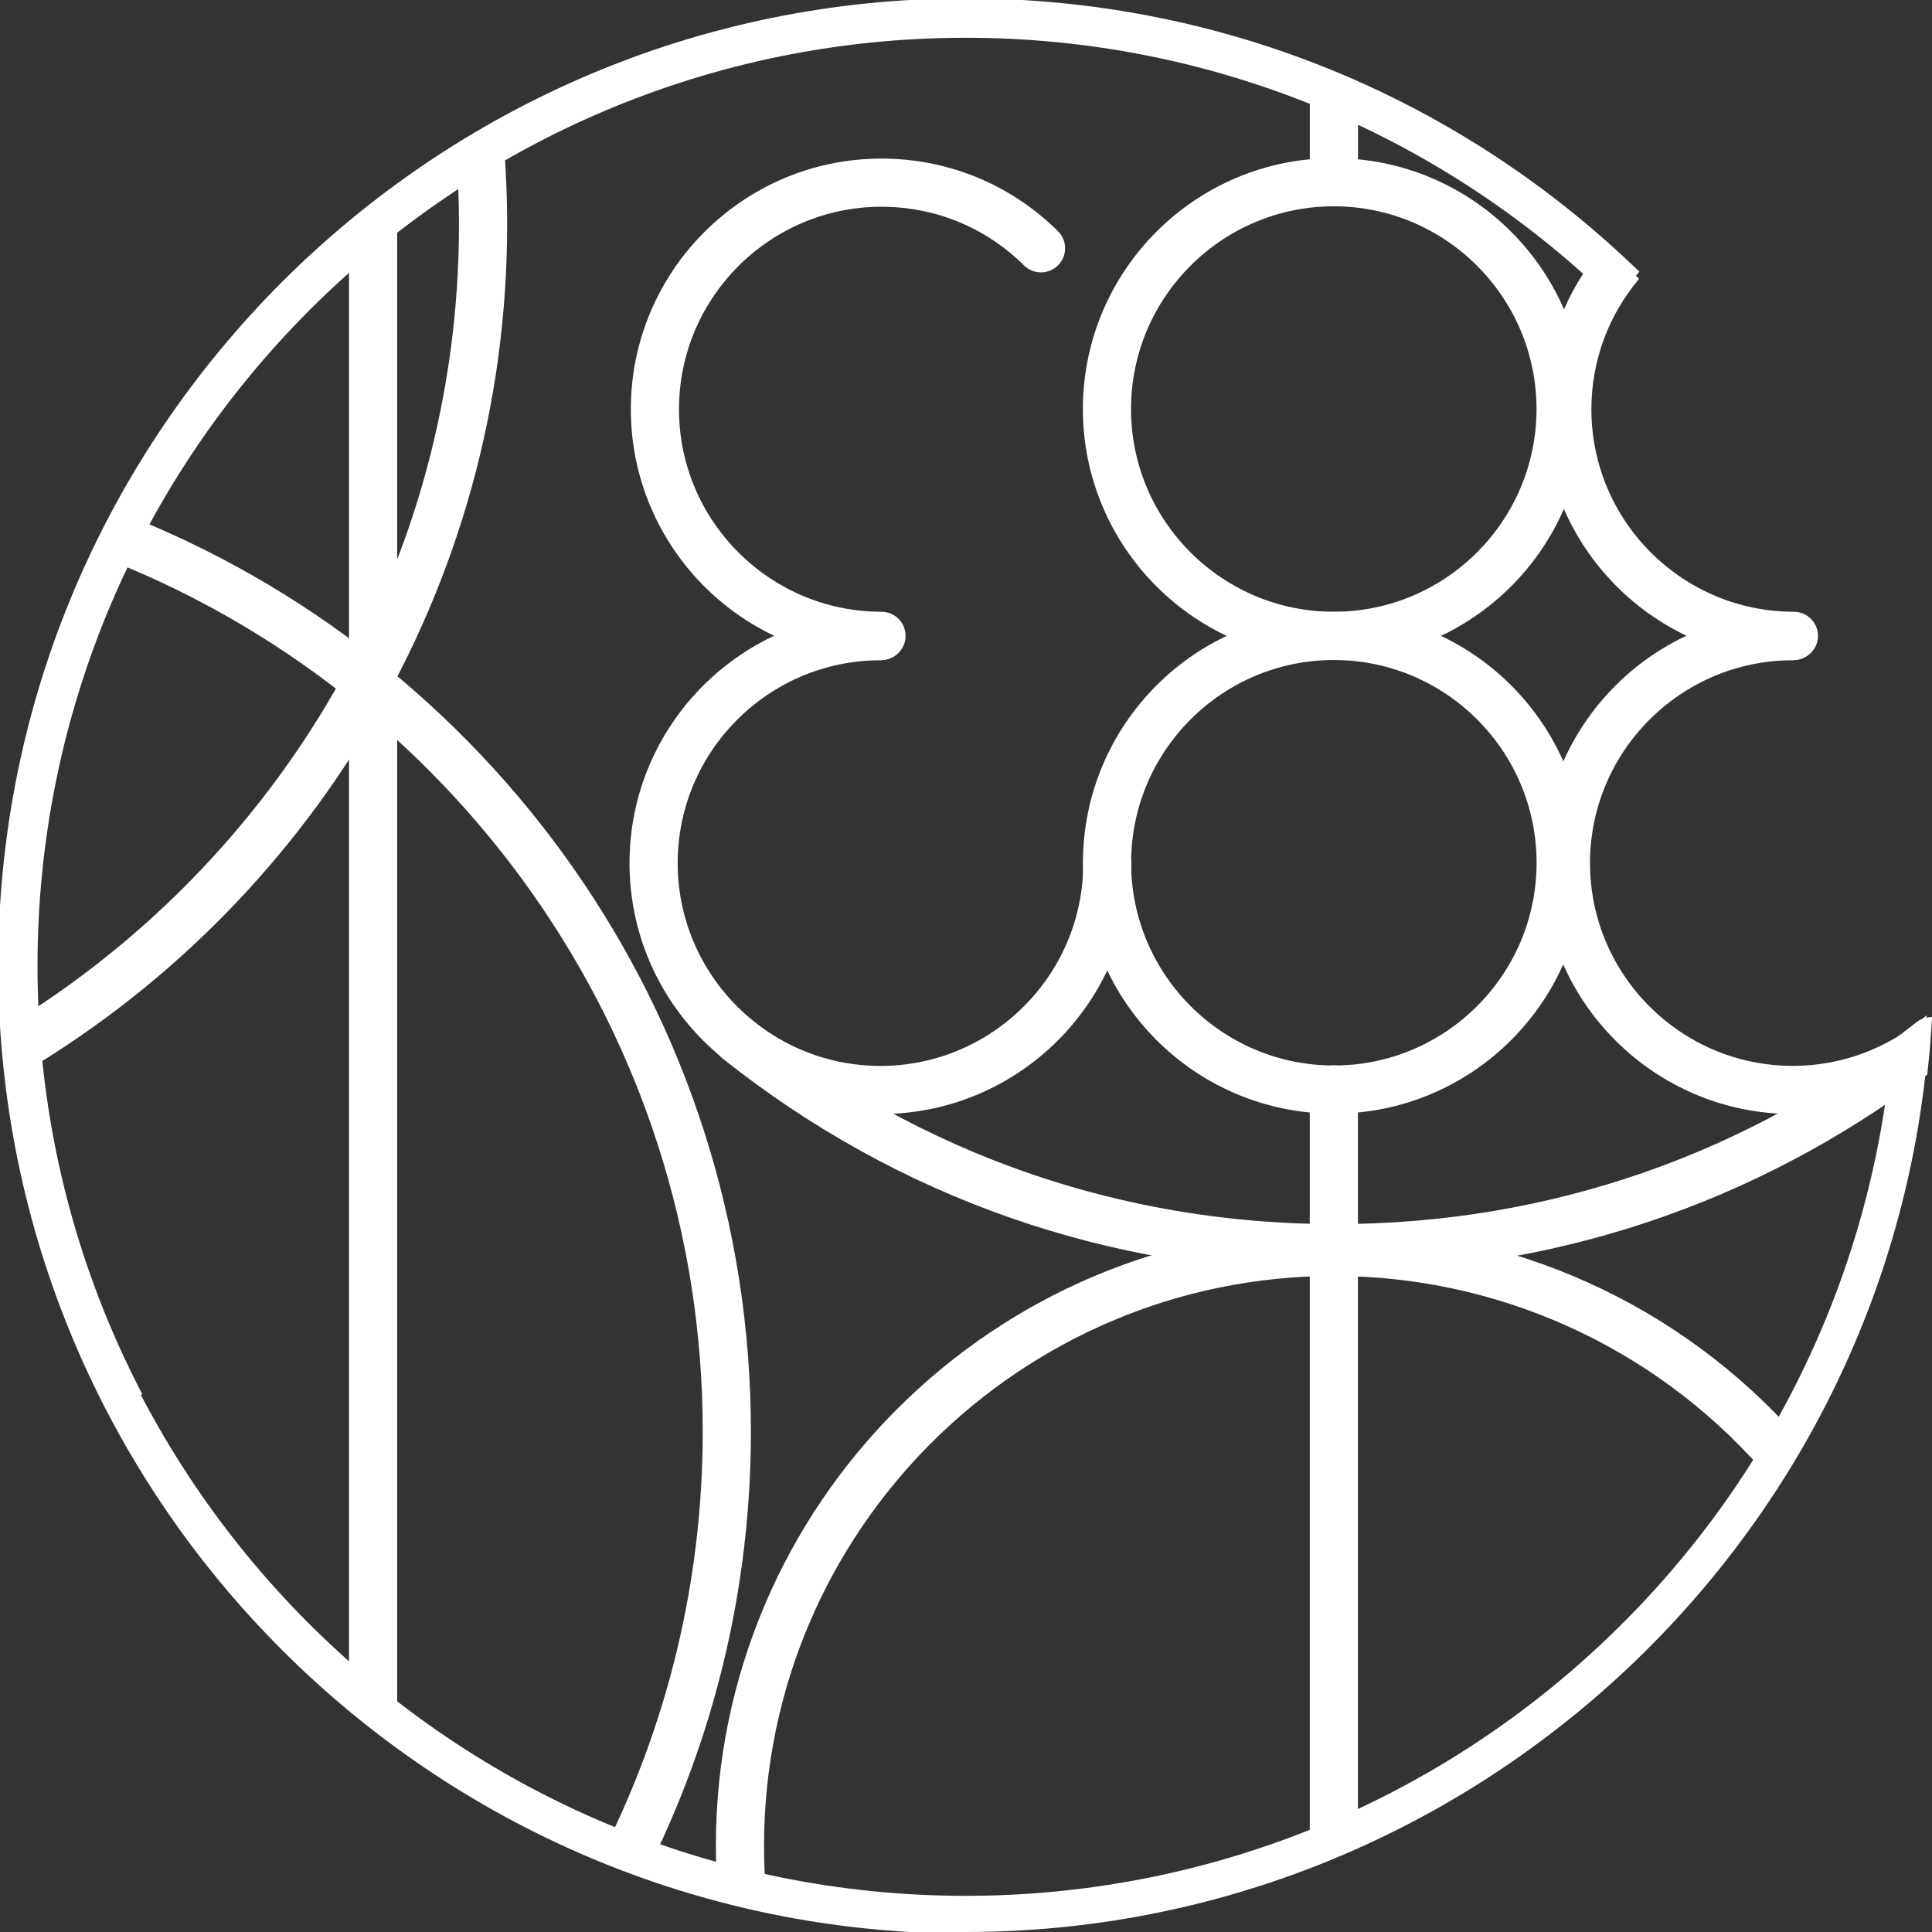
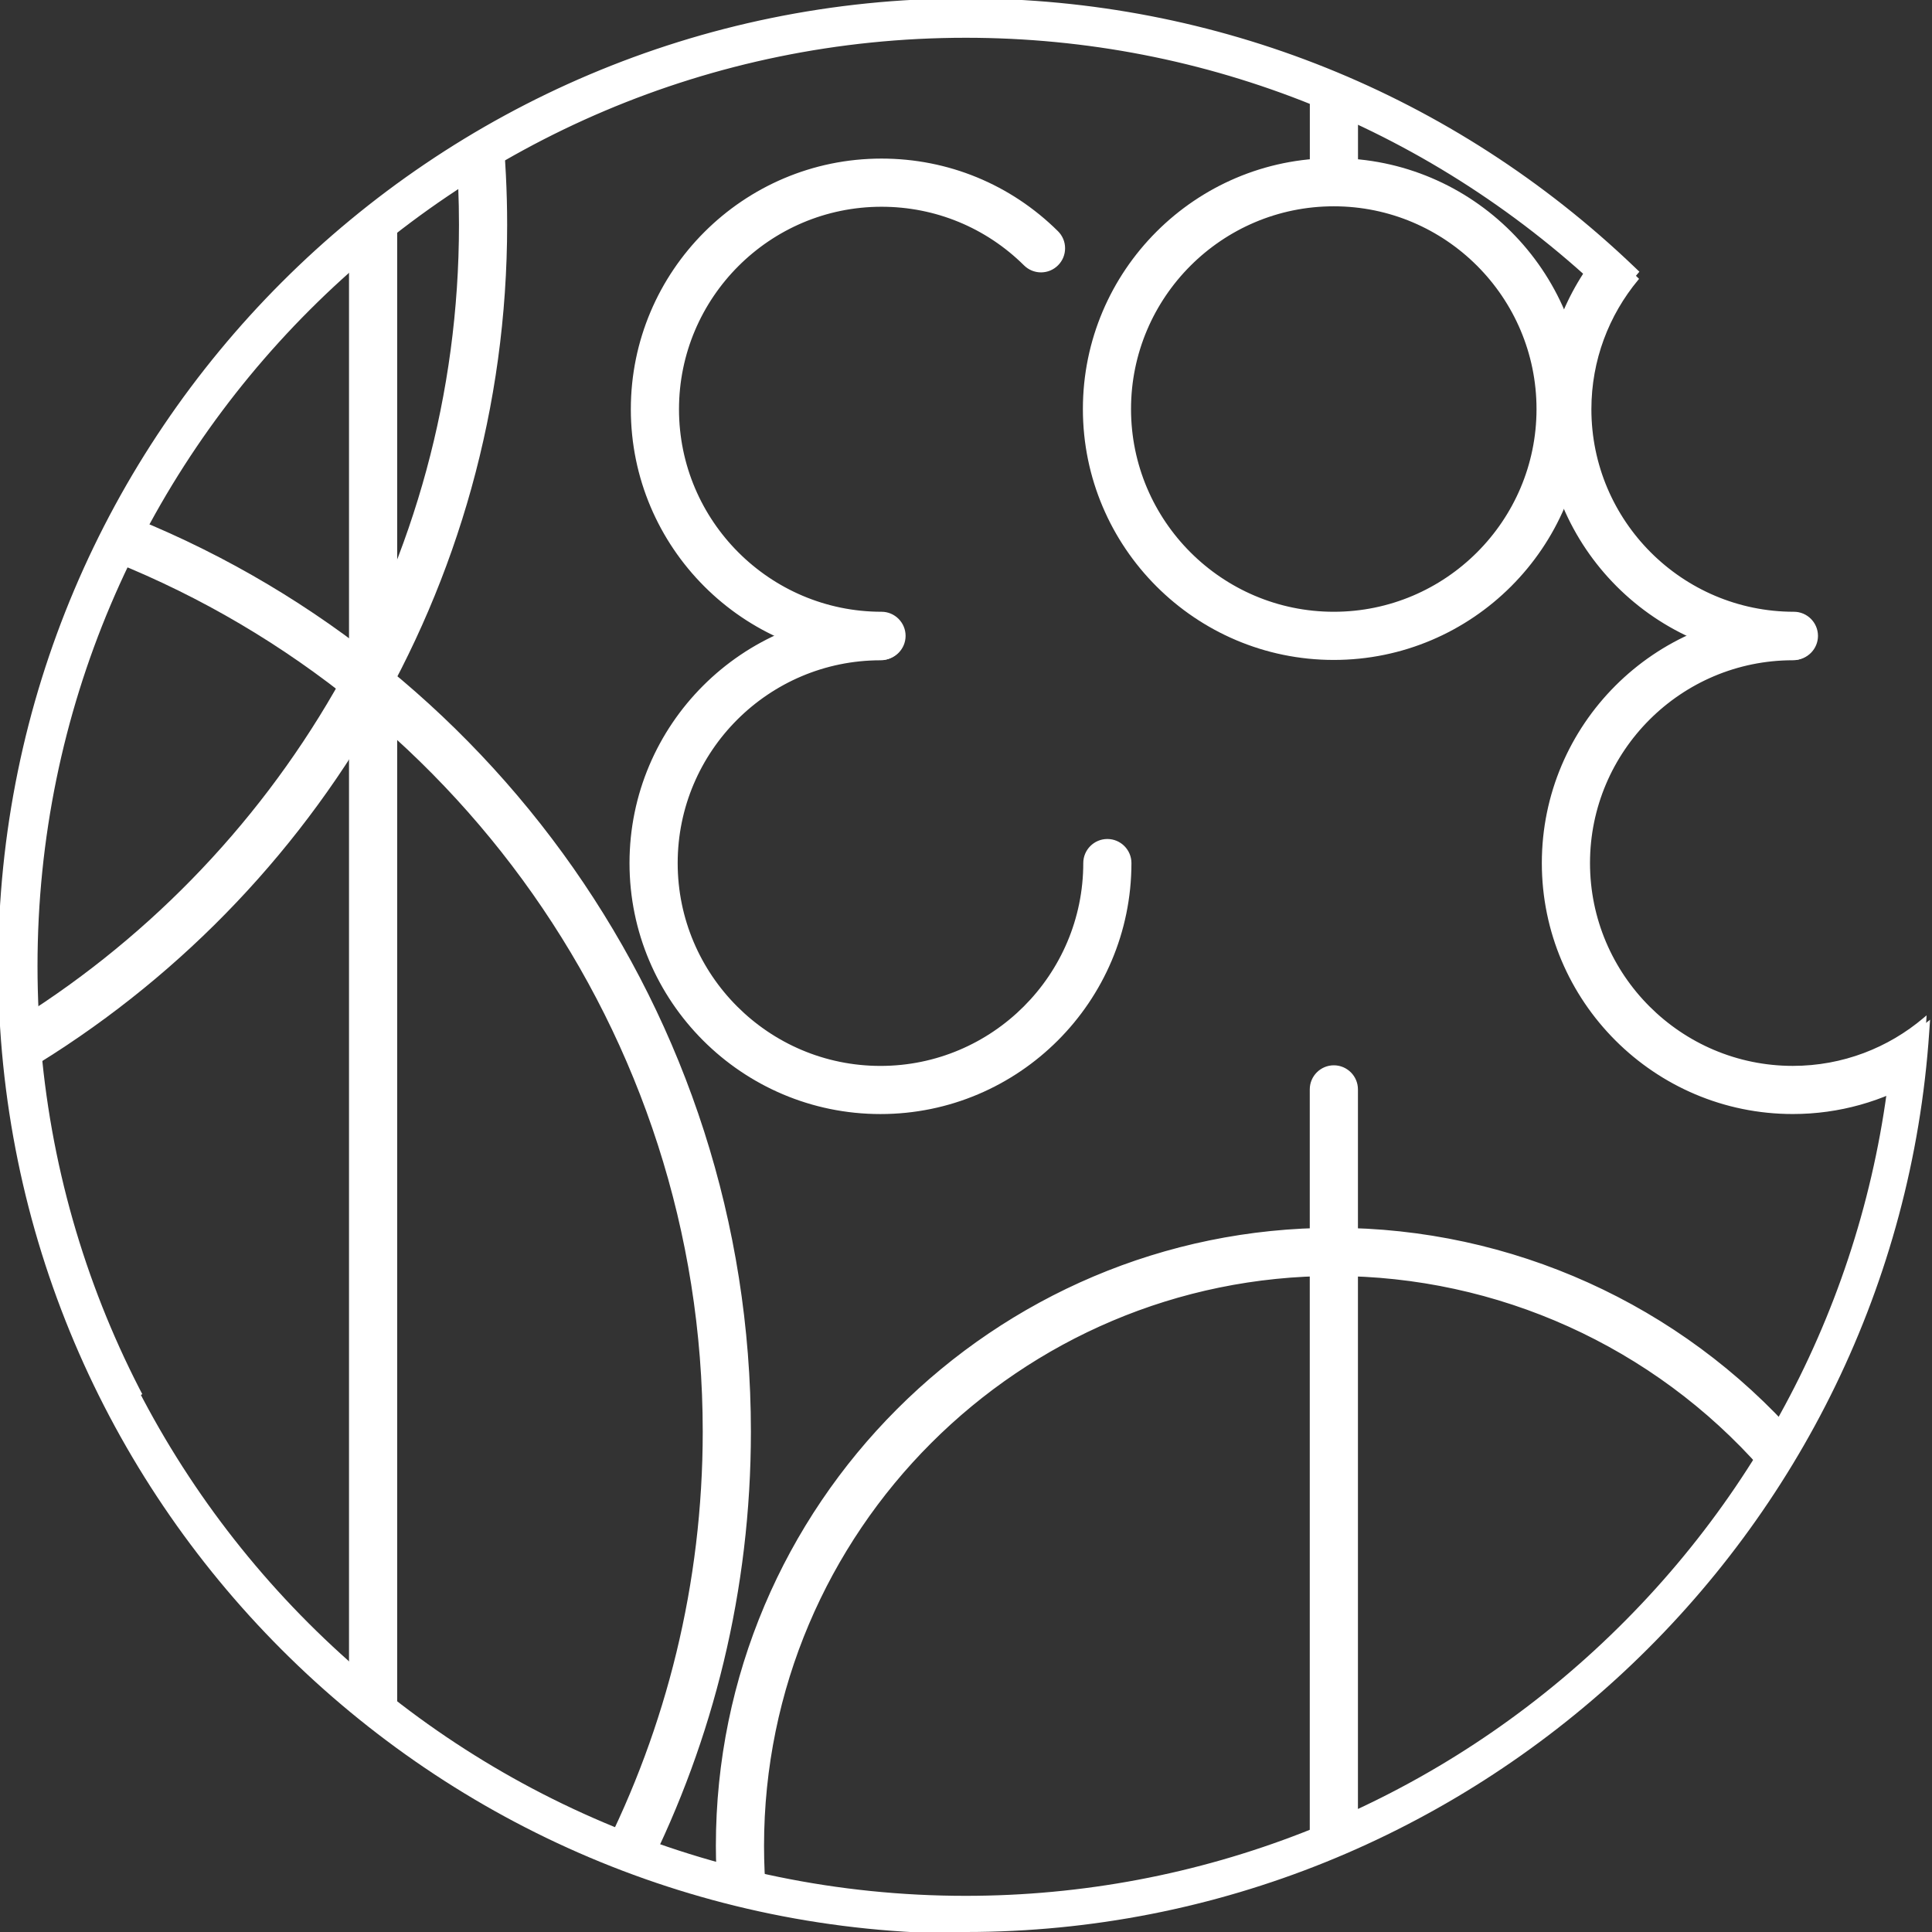
<svg xmlns="http://www.w3.org/2000/svg" version="1.1" id="レイヤー_1" x="0px" y="0px" viewBox="0 0 600 600" style="enable-background:new 0 0 600 600;" xml:space="preserve">
  <rect x="0" y="0" width="600" height="600" fill="#333333" stroke="none" />
  <style type="text/css">
	.st0{display:none;fill:#0E0E0E;}
	.st1{fill:#FFFFFF;}
	.st0,.st1{
    stroke:#fff;
    stroke-dasharray: 2000;
    stroke-dashoffset: 0;
    stroke-width: 1;
    -webkit-animation: hello 0s ease-in 0s;
    animation: hello 2.5s ease-in 0s;
  }
	@-webkit-keyframes hello {
			0% {
				stroke-dashoffset: 2000;
				fill:transparent;
			}
			40% {
				stroke-dashoffset: 2000;
				fill:transparent;
			}
			50% {
				fill:transparent;
			}
			100% {
				stroke-dashoffset: 0;
				fill:#fff;
			}
		}
</style>
  <rect x="-150" y="-63.32" class="st0" width="900.34" height="741.53" />
  <path class="st1" d="M273.76,204.45c-42.65,0-77.35-34.7-77.35-77.35c0-42.65,34.7-77.35,77.35-77.35  c20.53,0,39.87,7.96,54.45,22.41c1.32,1.31,2.06,3.06,2.06,4.92c0.01,1.86-0.71,3.62-2.02,4.94c-1.32,1.33-3.08,2.07-4.95,2.07  c-1.85,0-3.6-0.72-4.92-2.02c-11.95-11.84-27.8-18.36-44.62-18.36c-34.96,0-63.39,28.44-63.39,63.39  c0,34.95,28.44,63.39,63.39,63.39c3.85,0,6.98,3.13,6.98,6.98S277.61,204.45,273.76,204.45z" />
  <path class="st1" d="M273.44,345.48c-42.7,0-77.44-34.74-77.44-77.44c0-42.7,34.74-77.44,77.44-77.44c3.85,0,6.98,3.13,6.98,6.98  c0,3.85-3.13,6.98-6.98,6.98c-35,0-63.48,28.48-63.48,63.48c0,35.01,28.48,63.49,63.48,63.49c35,0,63.48-28.48,63.48-63.49  c0-3.85,3.13-6.98,6.98-6.98s6.98,3.13,6.98,6.98C350.87,310.74,316.14,345.48,273.44,345.48z" />
  <path class="st1" d="M556.77,331.52c-35,0-63.48-28.48-63.48-63.49c0-35,28.48-63.48,63.48-63.48c3.85,0,6.98-3.13,6.98-6.98  c0-3.85-3.13-6.98-6.98-6.98c-42.7,0-77.44,34.74-77.44,77.44c0,42.7,34.74,77.44,77.44,77.44c14.39,0,27.87-3.96,39.42-10.82  c0.7-6.01,1.22-12.07,1.56-18.19C586.68,325.85,572.38,331.52,556.77,331.52z" />
  <path class="st1" d="M414.22,204.45c-42.69,0-77.42-34.73-77.42-77.42c0-42.69,34.73-77.42,77.42-77.42  c42.69,0,77.42,34.73,77.42,77.42C491.63,169.72,456.9,204.45,414.22,204.45z M414.22,63.57c-35,0-63.47,28.47-63.47,63.46  c0,35,28.47,63.46,63.47,63.46c34.99,0,63.46-28.47,63.46-63.46C477.67,92.04,449.21,63.57,414.22,63.57z" />
-   <path class="st1" d="M414.24,345.35c-42.69,0-77.42-34.73-77.42-77.42c0-42.69,34.73-77.42,77.42-77.42  c42.69,0,77.42,34.73,77.42,77.42C491.66,310.62,456.93,345.35,414.24,345.35z M414.24,204.47c-34.99,0-63.46,28.47-63.46,63.47  c0,34.99,28.47,63.46,63.46,63.46c35,0,63.46-28.47,63.46-63.46C477.7,232.94,449.23,204.47,414.24,204.47z" />
  <path class="st1" d="M557.95,446.75c-36.36-41.27-88.74-64.94-143.69-64.94c-105.56,0-191.44,85.88-191.44,191.43  c0,5.02,0.23,10.09,0.62,15.13c4.56,1.21,9.17,2.31,13.82,3.3c0.2-0.76,0.3-1.56,0.23-2.38c-0.47-5.3-0.71-10.69-0.71-16.04  c0-97.86,79.62-177.48,177.48-177.48c50.95,0,99.51,21.95,133.22,60.22c1.33,1.51,3.23,2.37,5.23,2.37c0.01,0,0.01,0,0.02,0  c2.11-3.36,4.17-6.76,6.15-10.21C558.63,447.65,558.33,447.18,557.95,446.75z" />
  <path class="st1" d="M557.11,190.49c-34.96,0-63.39-28.44-63.39-63.39c0-15.37,5.5-29.47,14.63-40.46  c-3.33-3.25-6.73-6.42-10.21-9.52c-11.45,13.49-18.38,30.94-18.38,49.98c0,42.65,34.7,77.35,77.35,77.35c3.85,0,6.98-3.13,6.98-6.98  C564.08,193.62,560.95,190.49,557.11,190.49z" />
  <path class="st1" d="M36.77,159.48c-2.2,4.12-4.32,8.29-6.33,12.52c109.95,41.75,188.3,148.18,188.3,272.59  c0,47.35-11.36,92.09-31.47,131.66c4.32,1.76,8.69,3.43,13.1,4.99c20.67-41.14,32.33-87.55,32.33-136.65  C232.7,314.76,151.25,203.6,36.77,159.48z" />
  <path class="st1" d="M143.04,69.81c0,105.61-56.46,198.27-140.77,249.41c0.33,5.17,0.79,10.3,1.38,15.4  C95.23,281.82,157,182.9,157,69.81c0-10.4-0.53-20.68-1.55-30.81c-4.51,2.5-8.95,5.12-13.31,7.85  C142.74,54.42,143.04,62.08,143.04,69.81z" />
-   <path class="st1" d="M108.89,529.08c4.54,3.79,9.2,7.45,13.96,10.97V59.96c-4.76,3.52-9.42,7.18-13.96,10.97V529.08z" />
+   <path class="st1" d="M108.89,529.08c4.54,3.79,9.2,7.45,13.96,10.97V59.96c-4.76,3.52-9.42,7.18-13.96,10.97z" />
  <path class="st1" d="M414.24,331.34c-3.85,0-6.98,3.13-6.98,6.98v240.05c4.71-1.82,9.37-3.75,13.96-5.79V338.32  C421.22,334.47,418.08,331.34,414.24,331.34z" />
-   <path class="st1" d="M598.05,333.48c0.63-5.66,1.12-11.36,1.43-17.1c-1.45,0.07-2.86,0.57-4,1.48  c-51.91,41.08-114.42,62.8-180.76,62.8c-66.6,0-129.3-21.86-181.3-63.23c-1.23-0.98-2.77-1.52-4.34-1.52  c-2.14,0-4.13,0.96-5.46,2.64c-1.16,1.46-1.68,3.28-1.47,5.13c0.21,1.85,1.13,3.51,2.59,4.67c54.5,43.35,120.19,66.27,189.98,66.27  C481.66,394.61,544.88,373.5,598.05,333.48z" />
  <path class="st1" d="M299.93,600c-165.42,0-300-134.58-300-300S134.5,0,299.93,0c77.59,0,151.22,29.59,207.35,83.31l1.16,1.11  l-1.04,1.23c-1.61,1.91-3.16,4.02-4.63,6.26l-1.13,1.74l-1.49-1.44c-54.18-52.22-125.28-80.98-200.22-80.98  C140.7,11.23,11.15,140.77,11.15,300c0,159.23,129.54,288.77,288.77,288.77c72.51,0,141.88-27.1,195.33-76.31  c53.13-48.91,85.88-115.23,92.23-186.72l0.08-0.9l0.79-0.44c2.68-1.5,5.38-3.3,8.03-5.36l3.02-2.35l-0.26,3.82  C588.56,477.23,457.12,600,299.93,600z" />
  <path class="st1" d="M407.28,21.64v31.87c0,3.85,3.13,6.98,6.98,6.98c3.85,0,6.98-3.13,6.98-6.98V27.44  C416.65,25.39,411.99,23.46,407.28,21.64z" />
</svg>